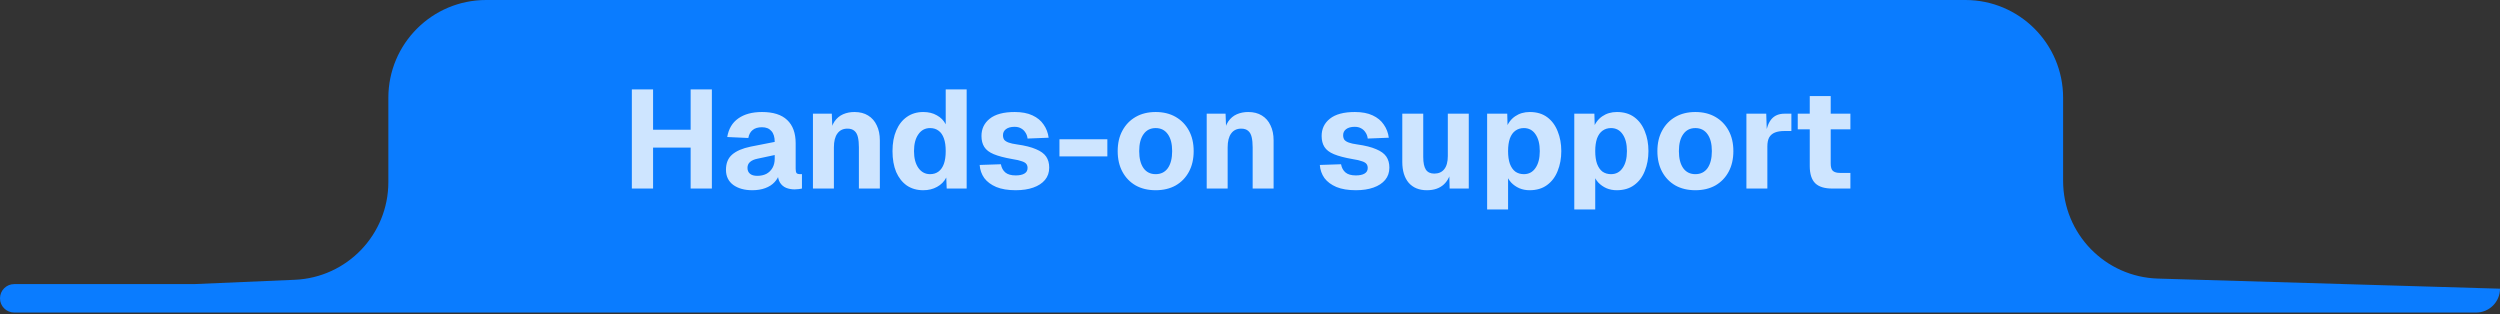
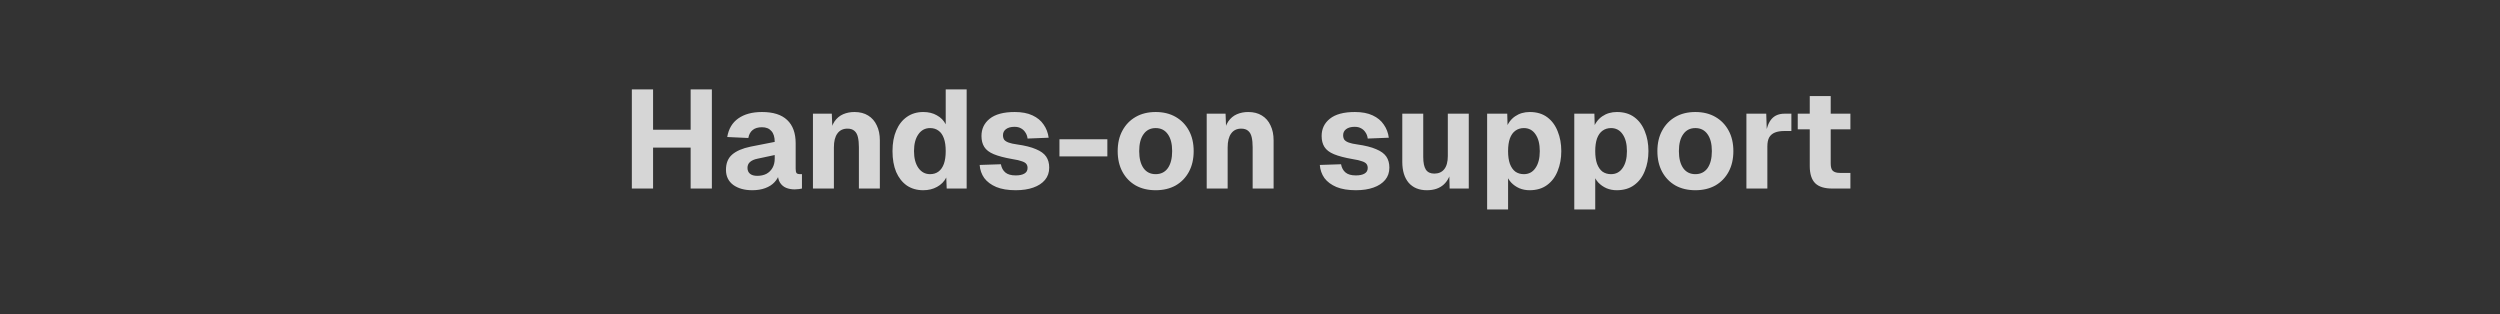
<svg xmlns="http://www.w3.org/2000/svg" width="358" height="45" viewBox="0 0 358 45" fill="none">
  <rect x="0" y="0" width="358" height="45" fill="#333333" stroke="none" />
-   <path d="M55.612 14C55.612 6.268 61.88 0 69.612 0H281.437C289.169 0 295.437 6.268 295.437 14V25.899C295.437 33.47 301.456 39.669 309.023 39.893L358 41.34C358 43.227 356.471 44.756 354.584 44.756H2.037C0.912 44.756 0 43.844 0 42.719C0 41.594 0.912 40.682 2.037 40.682H27.806L42.211 40.065C49.703 39.744 55.612 33.577 55.612 26.078V14Z" fill="#0A7CFF" />
  <path d="M90.48 27V12.8H93.52V19.54L92.18 18.58H100.26L98.9 19.54V12.8H101.94V27H98.9V20.18L100.26 21.14H92.18L93.52 20.18V27H90.48ZM107.719 27.24C106.612 27.24 105.705 26.987 104.999 26.48C104.305 25.96 103.959 25.24 103.959 24.32C103.959 23.373 104.252 22.647 104.839 22.14C105.439 21.62 106.319 21.24 107.479 21L110.939 20.32C110.939 19.627 110.779 19.107 110.459 18.76C110.152 18.4 109.705 18.22 109.119 18.22C108.545 18.22 108.099 18.353 107.779 18.62C107.459 18.873 107.252 19.253 107.159 19.76L104.139 19.62C104.339 18.447 104.865 17.56 105.719 16.96C106.585 16.347 107.719 16.04 109.119 16.04C110.719 16.04 111.919 16.42 112.719 17.18C113.532 17.94 113.939 19.053 113.939 20.52V24.18C113.939 24.487 113.985 24.693 114.079 24.8C114.185 24.893 114.339 24.94 114.539 24.94H114.839V27C114.745 27.027 114.592 27.053 114.379 27.08C114.179 27.107 113.979 27.12 113.779 27.12C113.352 27.12 112.952 27.047 112.579 26.9C112.219 26.753 111.925 26.507 111.699 26.16C111.472 25.8 111.359 25.293 111.359 24.64L111.619 24.84C111.485 25.32 111.245 25.74 110.899 26.1C110.565 26.46 110.125 26.74 109.579 26.94C109.045 27.14 108.425 27.24 107.719 27.24ZM108.439 25.18C108.932 25.18 109.365 25.087 109.739 24.9C110.112 24.7 110.405 24.413 110.619 24.04C110.832 23.667 110.939 23.227 110.939 22.72V22.2L108.499 22.72C108.019 22.813 107.652 22.973 107.399 23.2C107.159 23.413 107.039 23.693 107.039 24.04C107.039 24.4 107.159 24.68 107.399 24.88C107.639 25.08 107.985 25.18 108.439 25.18ZM116.414 27V16.28H119.114L119.234 19.42L118.854 19.32C118.96 18.52 119.174 17.88 119.494 17.4C119.827 16.92 120.24 16.573 120.734 16.36C121.227 16.147 121.767 16.04 122.354 16.04C123.127 16.04 123.78 16.207 124.314 16.54C124.86 16.873 125.274 17.347 125.554 17.96C125.847 18.56 125.994 19.273 125.994 20.1V27H122.994V21.1C122.994 20.527 122.947 20.04 122.854 19.64C122.76 19.24 122.594 18.94 122.354 18.74C122.114 18.527 121.78 18.42 121.354 18.42C120.727 18.42 120.247 18.653 119.914 19.12C119.58 19.573 119.414 20.233 119.414 21.1V27H116.414ZM132.206 27.24C131.3 27.24 130.513 27.013 129.846 26.56C129.193 26.093 128.686 25.447 128.326 24.62C127.98 23.78 127.806 22.787 127.806 21.64C127.806 20.493 127.986 19.507 128.346 18.68C128.706 17.84 129.213 17.193 129.866 16.74C130.533 16.273 131.313 16.04 132.206 16.04C132.966 16.04 133.62 16.2 134.166 16.52C134.726 16.827 135.146 17.253 135.426 17.8V12.8H138.426V27H135.566L135.506 25.42C135.213 25.993 134.773 26.44 134.186 26.76C133.613 27.08 132.953 27.24 132.206 27.24ZM133.186 24.94C133.666 24.94 134.073 24.813 134.406 24.56C134.74 24.307 134.993 23.94 135.166 23.46C135.34 22.967 135.426 22.36 135.426 21.64C135.426 20.907 135.34 20.3 135.166 19.82C134.993 19.327 134.74 18.96 134.406 18.72C134.073 18.467 133.666 18.34 133.186 18.34C132.48 18.34 131.92 18.64 131.506 19.24C131.093 19.827 130.886 20.627 130.886 21.64C130.886 22.64 131.093 23.44 131.506 24.04C131.933 24.64 132.493 24.94 133.186 24.94ZM145.447 27.24C144.34 27.24 143.414 27.087 142.667 26.78C141.92 26.46 141.347 26.033 140.947 25.5C140.56 24.953 140.34 24.327 140.287 23.62L143.327 23.52C143.42 24.027 143.634 24.42 143.967 24.7C144.3 24.98 144.794 25.12 145.447 25.12C145.98 25.12 146.394 25.033 146.687 24.86C146.994 24.687 147.147 24.42 147.147 24.06C147.147 23.833 147.094 23.647 146.987 23.5C146.88 23.34 146.667 23.207 146.347 23.1C146.04 22.98 145.58 22.873 144.967 22.78C143.834 22.58 142.947 22.347 142.307 22.08C141.667 21.813 141.214 21.467 140.947 21.04C140.68 20.613 140.547 20.093 140.547 19.48C140.547 18.453 140.94 17.627 141.727 17C142.527 16.36 143.72 16.04 145.307 16.04C146.32 16.04 147.167 16.2 147.847 16.52C148.54 16.84 149.074 17.28 149.447 17.84C149.834 18.387 150.074 19.013 150.167 19.72L147.147 19.84C147.107 19.493 147 19.2 146.827 18.96C146.667 18.707 146.46 18.513 146.207 18.38C145.954 18.233 145.647 18.16 145.287 18.16C144.754 18.16 144.34 18.273 144.047 18.5C143.767 18.713 143.627 19 143.627 19.36C143.627 19.627 143.687 19.847 143.807 20.02C143.94 20.18 144.154 20.313 144.447 20.42C144.74 20.527 145.134 20.613 145.627 20.68C146.774 20.84 147.68 21.067 148.347 21.36C149.027 21.64 149.514 21.993 149.807 22.42C150.1 22.847 150.247 23.373 150.247 24C150.247 24.693 150.047 25.28 149.647 25.76C149.247 26.24 148.687 26.607 147.967 26.86C147.26 27.113 146.42 27.24 145.447 27.24ZM151.713 22.4V19.94H158.573V22.4H151.713ZM165.493 27.24C164.399 27.24 163.446 27.013 162.633 26.56C161.819 26.093 161.186 25.44 160.733 24.6C160.279 23.76 160.053 22.773 160.053 21.64C160.053 20.507 160.279 19.527 160.733 18.7C161.186 17.86 161.819 17.207 162.633 16.74C163.446 16.273 164.399 16.04 165.493 16.04C166.586 16.04 167.539 16.273 168.353 16.74C169.166 17.207 169.799 17.86 170.253 18.7C170.706 19.527 170.933 20.507 170.933 21.64C170.933 22.773 170.706 23.76 170.253 24.6C169.799 25.44 169.166 26.093 168.353 26.56C167.539 27.013 166.586 27.24 165.493 27.24ZM165.493 24.94C166.239 24.94 166.819 24.653 167.233 24.08C167.646 23.493 167.853 22.68 167.853 21.64C167.853 20.6 167.646 19.793 167.233 19.22C166.819 18.633 166.239 18.34 165.493 18.34C164.746 18.34 164.166 18.633 163.753 19.22C163.339 19.793 163.133 20.6 163.133 21.64C163.133 22.68 163.339 23.493 163.753 24.08C164.166 24.653 164.746 24.94 165.493 24.94ZM172.8 27V16.28H175.5L175.62 19.42L175.24 19.32C175.347 18.52 175.56 17.88 175.88 17.4C176.214 16.92 176.627 16.573 177.12 16.36C177.614 16.147 178.154 16.04 178.74 16.04C179.514 16.04 180.167 16.207 180.7 16.54C181.247 16.873 181.66 17.347 181.94 17.96C182.234 18.56 182.38 19.273 182.38 20.1V27H179.38V21.1C179.38 20.527 179.334 20.04 179.24 19.64C179.147 19.24 178.98 18.94 178.74 18.74C178.5 18.527 178.167 18.42 177.74 18.42C177.114 18.42 176.634 18.653 176.3 19.12C175.967 19.573 175.8 20.233 175.8 21.1V27H172.8ZM194.158 27.24C193.051 27.24 192.124 27.087 191.378 26.78C190.631 26.46 190.058 26.033 189.658 25.5C189.271 24.953 189.051 24.327 188.998 23.62L192.038 23.52C192.131 24.027 192.344 24.42 192.678 24.7C193.011 24.98 193.504 25.12 194.158 25.12C194.691 25.12 195.104 25.033 195.398 24.86C195.704 24.687 195.858 24.42 195.858 24.06C195.858 23.833 195.804 23.647 195.698 23.5C195.591 23.34 195.378 23.207 195.058 23.1C194.751 22.98 194.291 22.873 193.678 22.78C192.544 22.58 191.658 22.347 191.018 22.08C190.378 21.813 189.924 21.467 189.658 21.04C189.391 20.613 189.258 20.093 189.258 19.48C189.258 18.453 189.651 17.627 190.438 17C191.238 16.36 192.431 16.04 194.018 16.04C195.031 16.04 195.878 16.2 196.558 16.52C197.251 16.84 197.784 17.28 198.158 17.84C198.544 18.387 198.784 19.013 198.878 19.72L195.858 19.84C195.818 19.493 195.711 19.2 195.538 18.96C195.378 18.707 195.171 18.513 194.918 18.38C194.664 18.233 194.358 18.16 193.998 18.16C193.464 18.16 193.051 18.273 192.758 18.5C192.478 18.713 192.338 19 192.338 19.36C192.338 19.627 192.398 19.847 192.518 20.02C192.651 20.18 192.864 20.313 193.158 20.42C193.451 20.527 193.844 20.613 194.338 20.68C195.484 20.84 196.391 21.067 197.058 21.36C197.738 21.64 198.224 21.993 198.518 22.42C198.811 22.847 198.958 23.373 198.958 24C198.958 24.693 198.758 25.28 198.358 25.76C197.958 26.24 197.398 26.607 196.678 26.86C195.971 27.113 195.131 27.24 194.158 27.24ZM204.328 27.24C203.222 27.24 202.355 26.887 201.728 26.18C201.115 25.46 200.808 24.46 200.808 23.18V16.28H203.808V22.48C203.808 23.307 203.935 23.913 204.188 24.3C204.442 24.673 204.842 24.86 205.388 24.86C206.002 24.86 206.475 24.653 206.808 24.24C207.155 23.813 207.328 23.18 207.328 22.34V16.28H210.328V27H207.588L207.508 23.92L207.888 24C207.728 25.067 207.348 25.873 206.748 26.42C206.148 26.967 205.342 27.24 204.328 27.24ZM212.957 30V16.28H215.837L215.897 18.54L215.657 18.44C215.923 17.667 216.357 17.073 216.957 16.66C217.557 16.247 218.257 16.04 219.057 16.04C220.057 16.04 220.89 16.287 221.557 16.78C222.223 17.273 222.723 17.947 223.057 18.8C223.403 19.64 223.577 20.587 223.577 21.64C223.577 22.68 223.403 23.627 223.057 24.48C222.723 25.333 222.217 26.007 221.537 26.5C220.87 26.993 220.037 27.24 219.037 27.24C218.517 27.24 218.03 27.147 217.577 26.96C217.123 26.76 216.73 26.487 216.397 26.14C216.077 25.793 215.843 25.38 215.697 24.9L215.957 24.74V30H212.957ZM218.217 24.94C218.923 24.94 219.477 24.647 219.877 24.06C220.29 23.473 220.497 22.667 220.497 21.64C220.497 20.613 220.29 19.807 219.877 19.22C219.477 18.633 218.923 18.34 218.217 18.34C217.75 18.34 217.343 18.467 216.997 18.72C216.663 18.96 216.403 19.327 216.217 19.82C216.043 20.313 215.957 20.92 215.957 21.64C215.957 22.36 216.043 22.967 216.217 23.46C216.403 23.953 216.663 24.327 216.997 24.58C217.343 24.82 217.75 24.94 218.217 24.94ZM225.437 30V16.28H228.317L228.377 18.54L228.137 18.44C228.404 17.667 228.837 17.073 229.437 16.66C230.037 16.247 230.737 16.04 231.537 16.04C232.537 16.04 233.371 16.287 234.037 16.78C234.704 17.273 235.204 17.947 235.537 18.8C235.884 19.64 236.057 20.587 236.057 21.64C236.057 22.68 235.884 23.627 235.537 24.48C235.204 25.333 234.697 26.007 234.017 26.5C233.351 26.993 232.517 27.24 231.517 27.24C230.997 27.24 230.511 27.147 230.057 26.96C229.604 26.76 229.211 26.487 228.877 26.14C228.557 25.793 228.324 25.38 228.177 24.9L228.437 24.74V30H225.437ZM230.697 24.94C231.404 24.94 231.957 24.647 232.357 24.06C232.771 23.473 232.977 22.667 232.977 21.64C232.977 20.613 232.771 19.807 232.357 19.22C231.957 18.633 231.404 18.34 230.697 18.34C230.231 18.34 229.824 18.467 229.477 18.72C229.144 18.96 228.884 19.327 228.697 19.82C228.524 20.313 228.437 20.92 228.437 21.64C228.437 22.36 228.524 22.967 228.697 23.46C228.884 23.953 229.144 24.327 229.477 24.58C229.824 24.82 230.231 24.94 230.697 24.94ZM242.778 27.24C241.684 27.24 240.731 27.013 239.918 26.56C239.104 26.093 238.471 25.44 238.018 24.6C237.564 23.76 237.338 22.773 237.338 21.64C237.338 20.507 237.564 19.527 238.018 18.7C238.471 17.86 239.104 17.207 239.918 16.74C240.731 16.273 241.684 16.04 242.778 16.04C243.871 16.04 244.824 16.273 245.638 16.74C246.451 17.207 247.084 17.86 247.538 18.7C247.991 19.527 248.218 20.507 248.218 21.64C248.218 22.773 247.991 23.76 247.538 24.6C247.084 25.44 246.451 26.093 245.638 26.56C244.824 27.013 243.871 27.24 242.778 27.24ZM242.778 24.94C243.524 24.94 244.104 24.653 244.518 24.08C244.931 23.493 245.138 22.68 245.138 21.64C245.138 20.6 244.931 19.793 244.518 19.22C244.104 18.633 243.524 18.34 242.778 18.34C242.031 18.34 241.451 18.633 241.038 19.22C240.624 19.793 240.418 20.6 240.418 21.64C240.418 22.68 240.624 23.493 241.038 24.08C241.451 24.653 242.031 24.94 242.778 24.94ZM250.086 27V16.28H252.926L253.026 19.4L252.806 19.34C252.979 18.26 253.286 17.48 253.726 17C254.166 16.52 254.772 16.28 255.546 16.28H256.526V18.76H255.546C254.986 18.76 254.526 18.833 254.166 18.98C253.806 19.127 253.532 19.36 253.346 19.68C253.172 20 253.086 20.433 253.086 20.98V27H250.086ZM262.377 27C261.271 27 260.457 26.747 259.937 26.24C259.417 25.72 259.157 24.9 259.157 23.78V13.76H262.157V23.42C262.157 23.94 262.264 24.293 262.477 24.48C262.704 24.667 263.037 24.76 263.477 24.76H264.977V27H262.377ZM257.437 18.52V16.28H264.977V18.52H257.437Z" fill="white" fill-opacity="0.8" />
</svg>